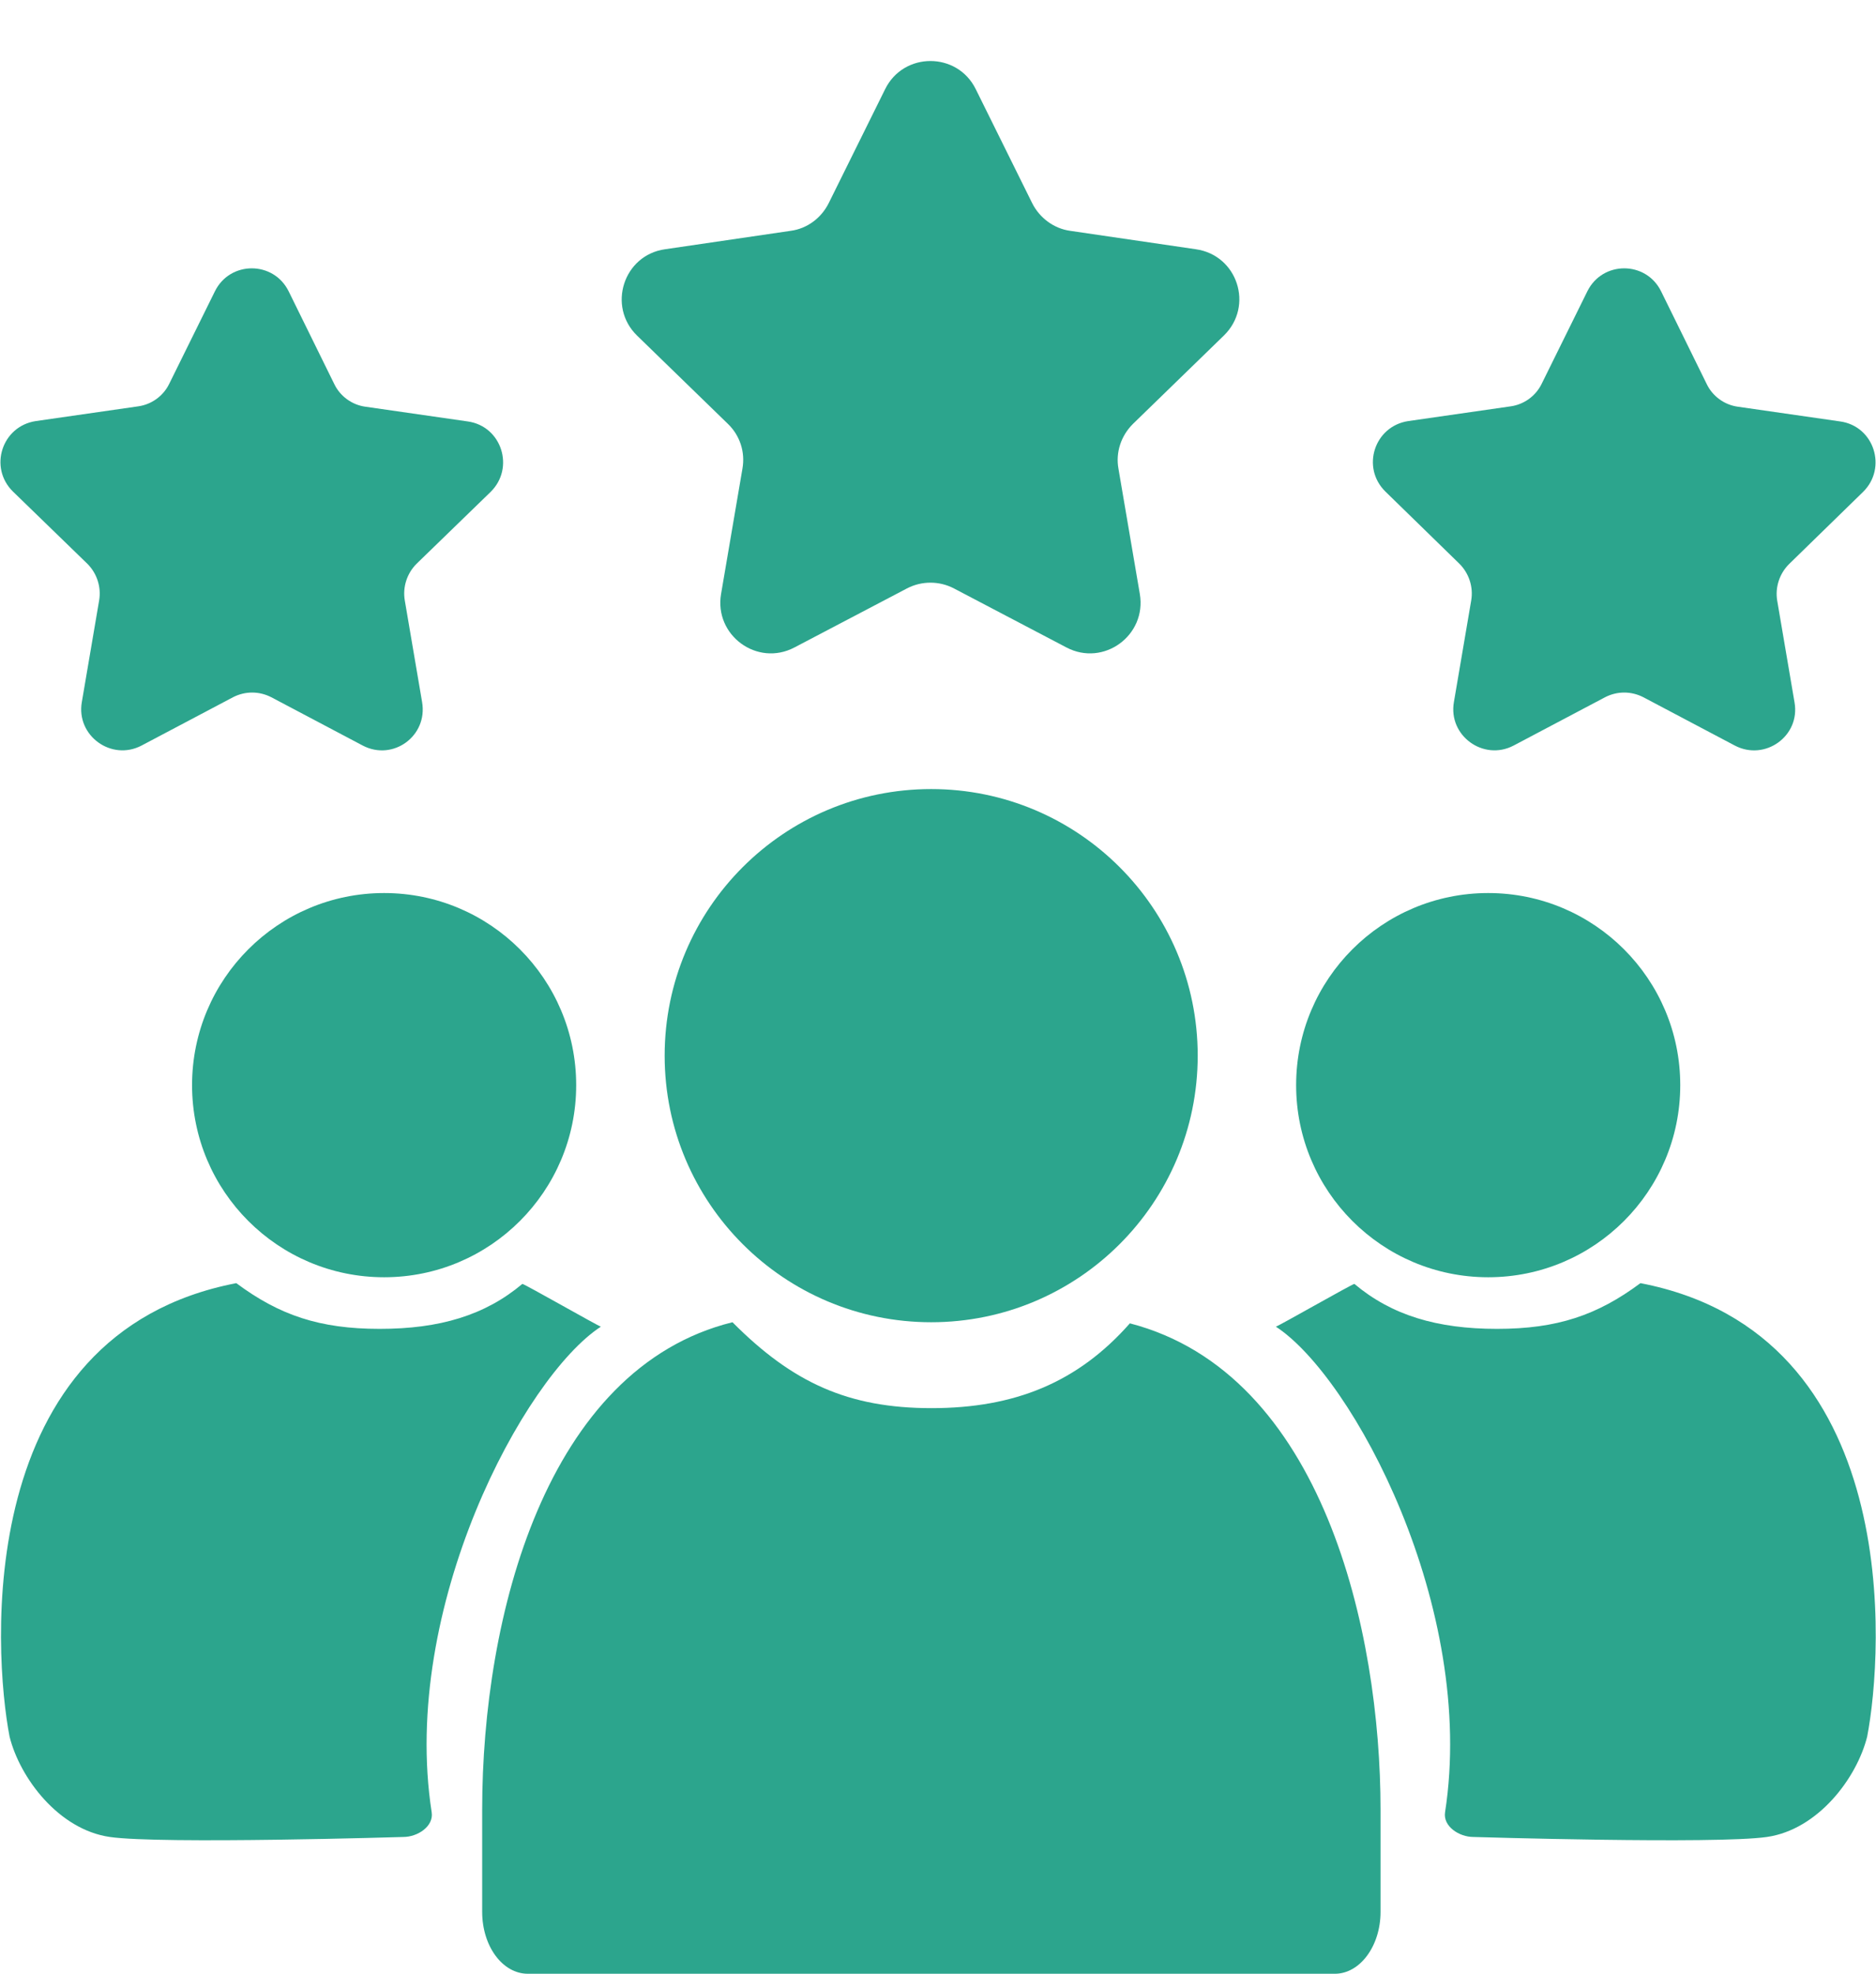
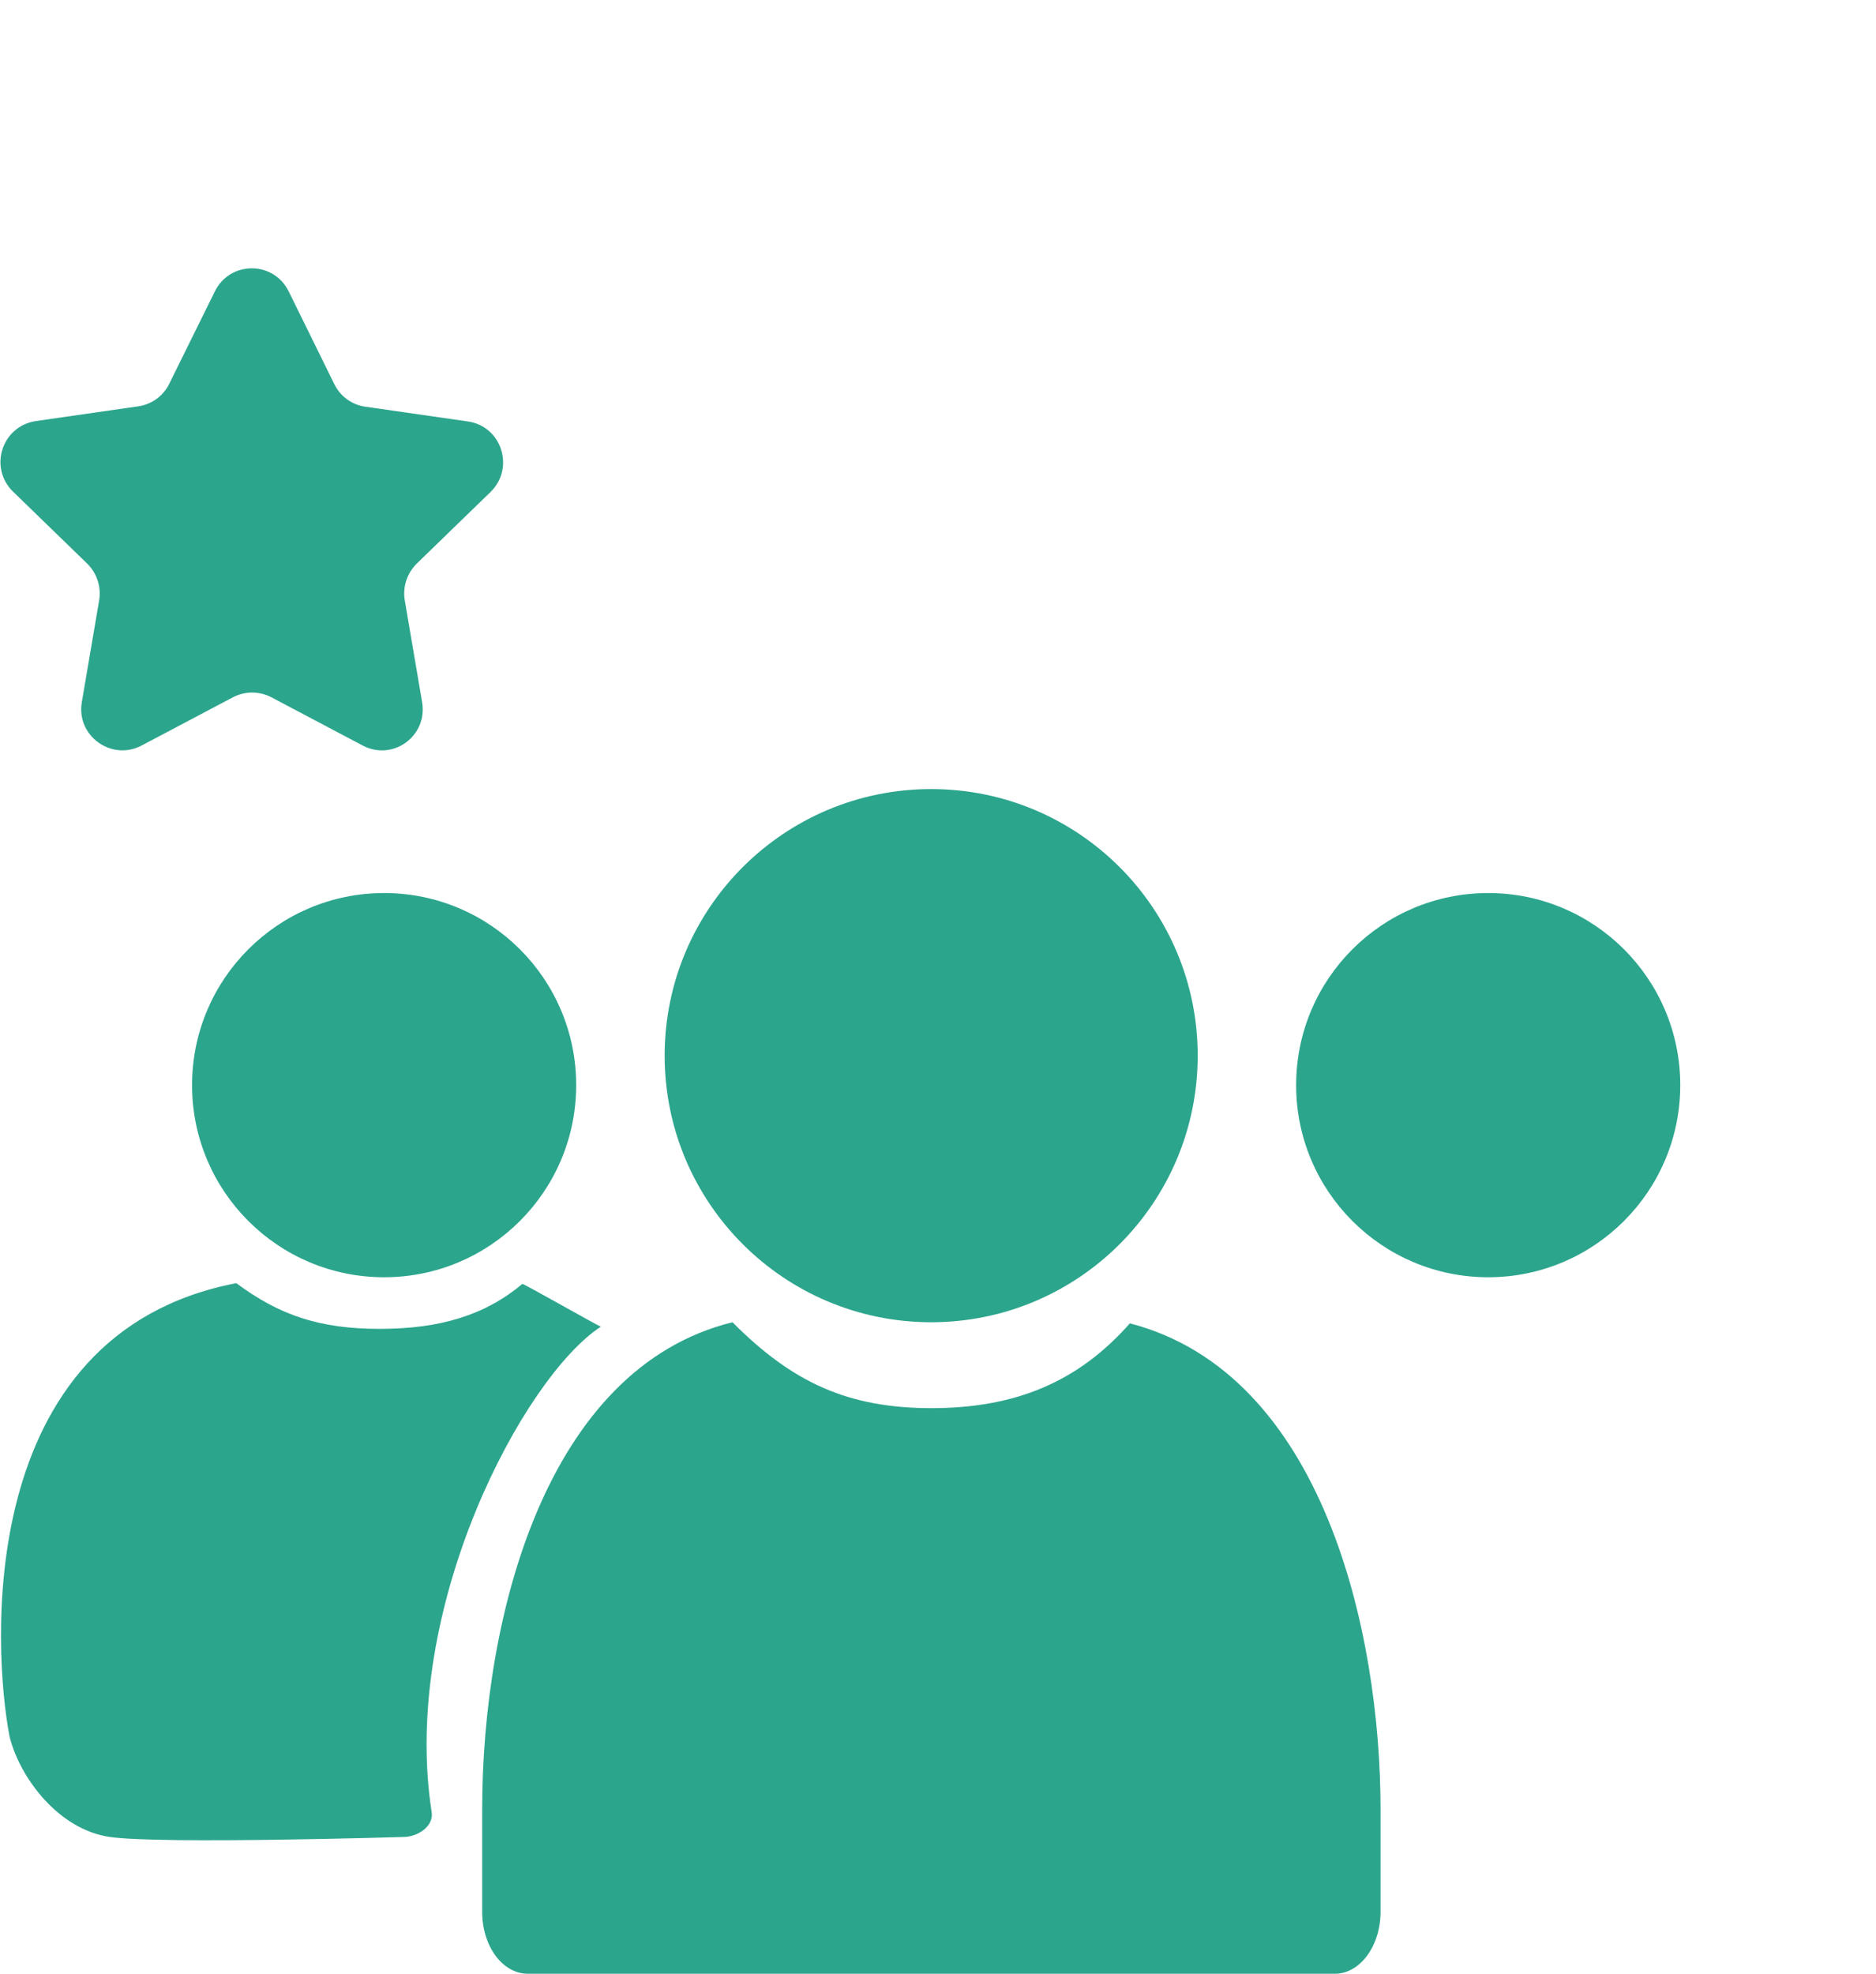
<svg xmlns="http://www.w3.org/2000/svg" id="Layer_1" x="0px" y="0px" viewBox="0 0 508.9 535.3" style="enable-background:new 0 0 508.9 535.3;" xml:space="preserve">
  <style type="text/css">	.st0{fill:#2CA58D;}</style>
  <image style="display:none;overflow:visible;" width="1000" height="1000" transform="matrix(0.612 0 0 0.612 -51.616 -36.634)" />
  <circle class="st0" cx="252.6" cy="286.3" r="72.3" />
  <path class="st0" d="M374.5,490.8v27.7c0,9.3-5.6,16.8-12.4,16.8H143.2c-6.9,0-12.4-7.5-12.4-16.8v-27.7 c0-52.4,17.3-119.7,67.9-132.2c16.3,16.4,31.4,23.3,54,23.3c22.6,0,39.7-7,53.8-23C358.9,372.5,374.5,442.5,374.5,490.8z" />
  <circle class="st0" cx="403.7" cy="294.3" r="52.1" />
-   <path class="st0" d="M392,491.5c-0.6,3.8,3.8,6.7,7.7,6.7c0,0,65.7,2,79.6,0c13.9-2,24.4-16,27.2-27.2c4.4-22.7,10.2-109.2-61.5-123 c-11.7,8.7-22.6,12.4-38.9,12.4c-16.3,0-28.6-3.7-38.7-12.2c-0.9,0.2-20.5,11.4-21.3,11.6C367,373.4,400.6,436.1,392,491.5z" />
  <path class="st0" d="M117.1,491.5c0.6,3.8-3.8,6.7-7.7,6.7c0,0-65.7,2-79.6,0c-13.9-2-24.4-16-27.2-27.2 c-4.4-22.7-10.2-109.2,61.5-123c11.7,8.7,22.6,12.4,38.9,12.4c16.3,0,28.6-3.7,38.7-12.2c0.9,0.2,20.5,11.4,21.3,11.6 C142.1,373.4,108.5,436.1,117.1,491.5z" />
  <circle class="st0" cx="104.2" cy="294.3" r="52.1" />
-   <path class="st0" d="M289.3,175.6l-30.5-16c-4-2.1-8.8-2.1-12.8,0l-30.5,16c-10.1,5.3-21.8-3.3-19.9-14.5l5.8-34 c0.8-4.5-0.7-9-3.9-12.1L172.8,91c-8.1-7.9-3.7-21.8,7.6-23.4l34.1-5c4.5-0.6,8.3-3.5,10.3-7.5l15.3-30.9c5-10.2,19.6-10.2,24.6,0 L280,55.1c2,4,5.9,6.9,10.3,7.5l34.1,5C335.7,69.2,340.2,83,332,91L307.3,115c-3.2,3.2-4.7,7.7-3.9,12.1l5.8,34 C311.1,172.3,299.4,180.9,289.3,175.6z" />
-   <path class="st0" d="M470.6,202.2l-24.8-13.1c-3.3-1.7-7.1-1.7-10.4,0l-24.8,13.1c-8.2,4.3-17.8-2.7-16.2-11.8l4.7-27.6 c0.6-3.6-0.6-7.3-3.2-9.9l-20.1-19.6c-6.6-6.5-3-17.7,6.2-19.1l27.8-4c3.6-0.5,6.8-2.8,8.4-6.1L430.6,79c4.1-8.3,15.9-8.3,20,0 l12.4,25.2c1.6,3.3,4.8,5.6,8.4,6.1l27.8,4c9.2,1.3,12.8,12.6,6.2,19.1l-20.1,19.6c-2.6,2.6-3.8,6.3-3.2,9.9l4.7,27.6 C488.4,199.6,478.8,206.5,470.6,202.2z" />
  <path class="st0" d="M98.4,202.2l-24.8-13.1c-3.3-1.7-7.1-1.7-10.4,0l-24.8,13.1c-8.2,4.3-17.8-2.7-16.2-11.8l4.7-27.6 c0.6-3.6-0.6-7.3-3.2-9.9L3.5,133.3c-6.6-6.5-3-17.7,6.2-19.1l27.8-4c3.6-0.5,6.8-2.8,8.4-6.1L58.3,79c4.1-8.3,15.9-8.3,20,0 l12.4,25.2c1.6,3.3,4.8,5.6,8.4,6.1l27.8,4c9.2,1.3,12.8,12.6,6.2,19.1L113,152.9c-2.6,2.6-3.8,6.3-3.2,9.9l4.7,27.6 C116.1,199.6,106.6,206.5,98.4,202.2z" />
</svg>